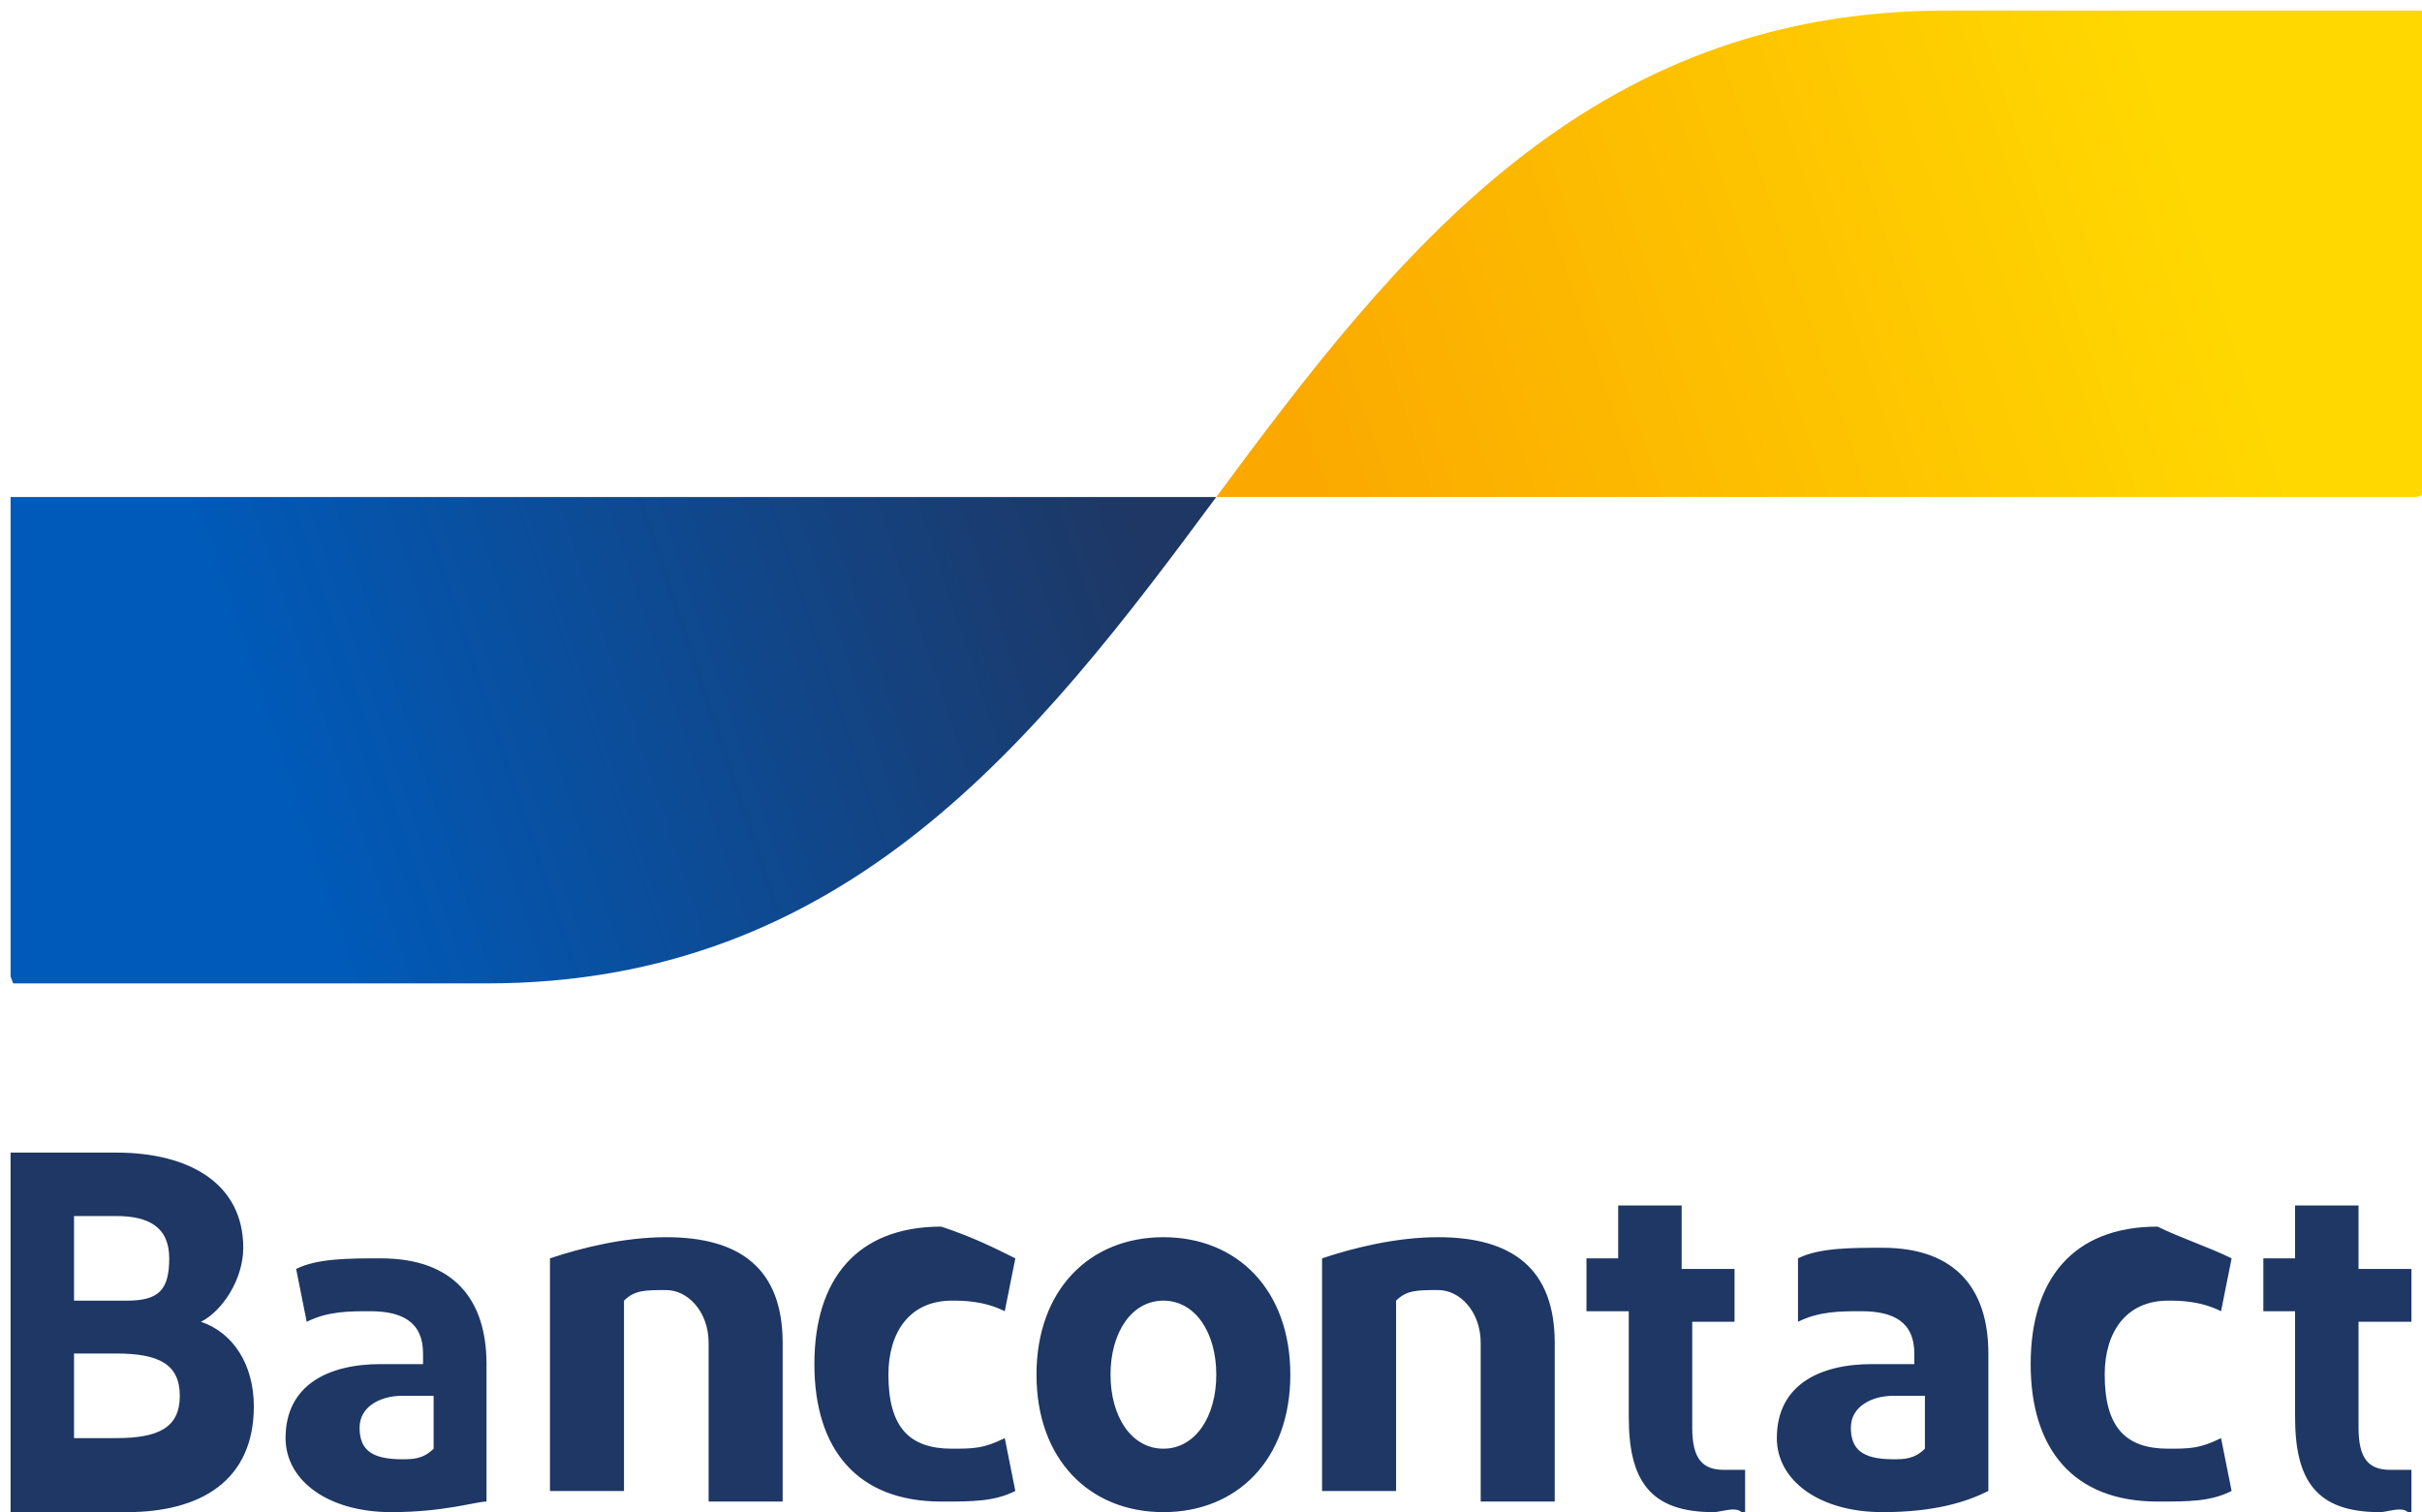
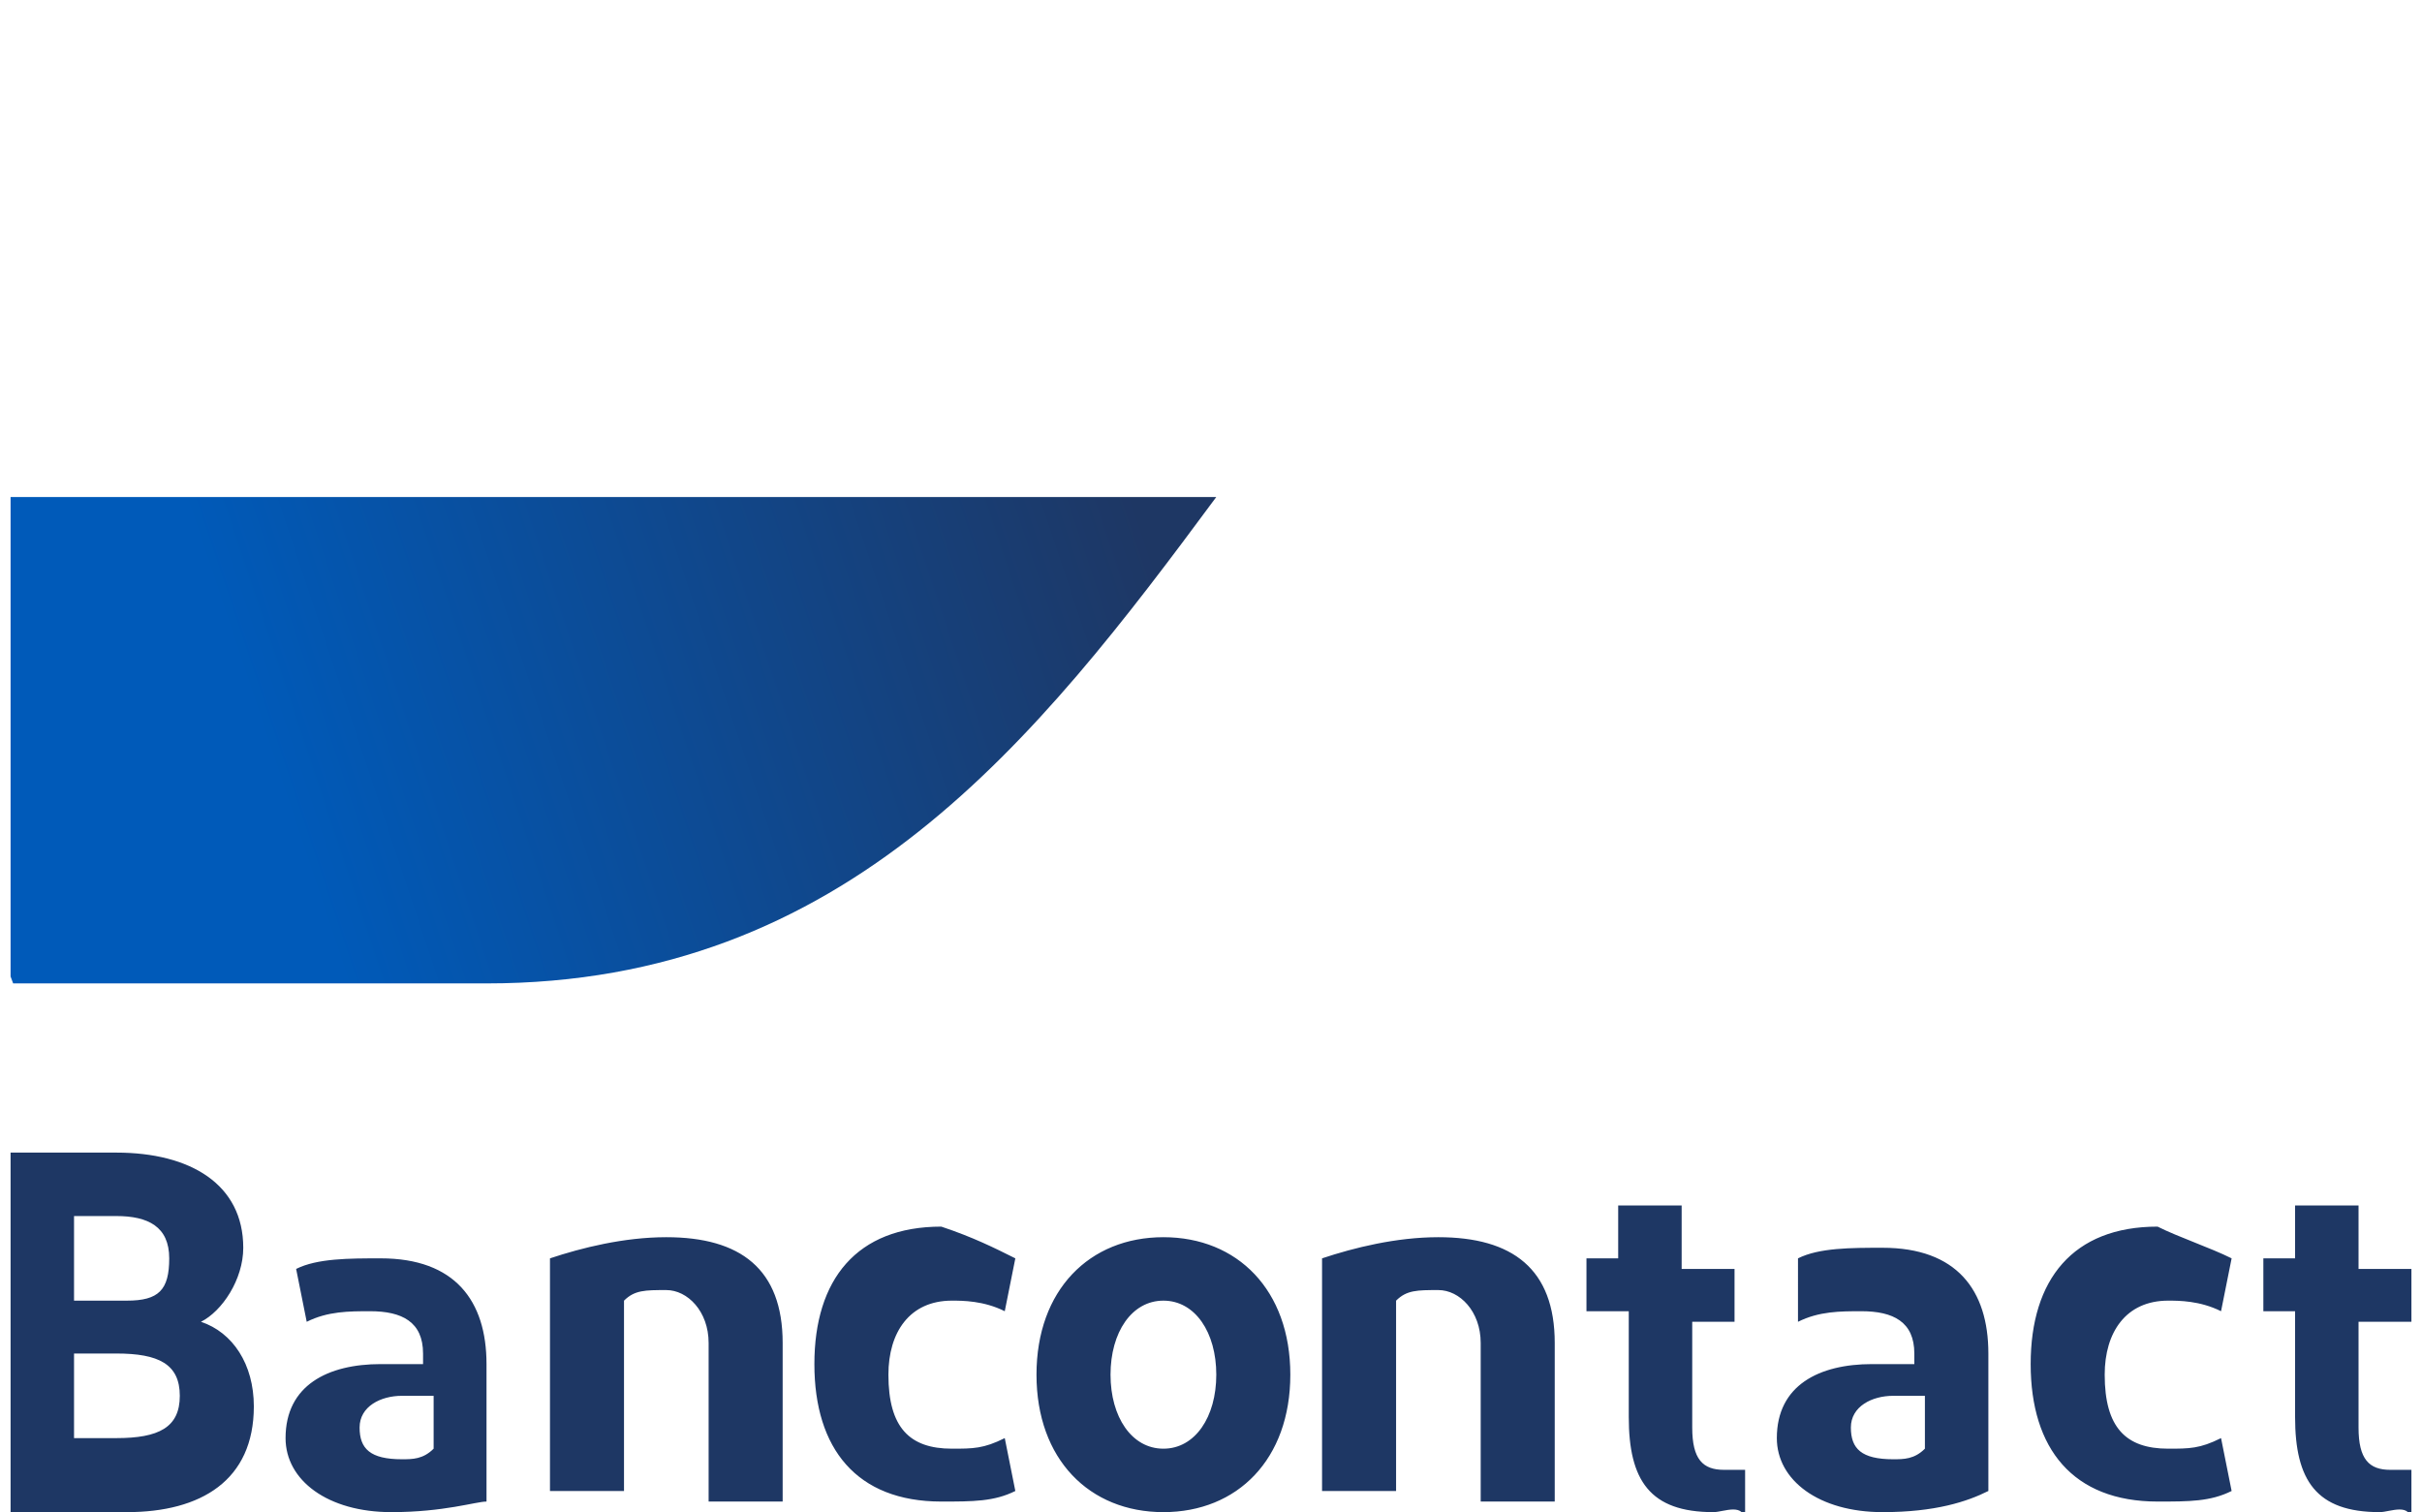
<svg xmlns="http://www.w3.org/2000/svg" xmlns:xlink="http://www.w3.org/1999/xlink" version="1.1" id="Layer_1" x="0px" y="0px" viewBox="0 0 22.9 14.3" style="enable-background:new 0 0 22.9 14.3;" xml:space="preserve">
  <style type="text/css">
	.st0{fill:#1E3764;}
	.st1{clip-path:url(#SVGID_2_);fill:url(#SVGID_3_);}
	.st2{clip-path:url(#SVGID_5_);fill:url(#SVGID_6_);}
</style>
  <g>
    <path class="st0" d="M0.1,14.2v-3.3h1c0.7,0,1.2,0.3,1.2,0.9c0,0.3-0.2,0.6-0.4,0.7c0.3,0.1,0.5,0.4,0.5,0.8c0,0.7-0.5,1-1.2,1H0.1   z M0.7,12.3h0.5c0.3,0,0.4-0.1,0.4-0.4c0-0.3-0.2-0.4-0.5-0.4H0.7V12.3z M0.7,13.6h0.4c0.4,0,0.6-0.1,0.6-0.4   c0-0.3-0.2-0.4-0.6-0.4H0.7V13.6z M3.7,14.3c-0.6,0-1-0.3-1-0.7c0-0.5,0.4-0.7,0.9-0.7c0.1,0,0.3,0,0.4,0v-0.1   c0-0.3-0.2-0.4-0.5-0.4c-0.2,0-0.4,0-0.6,0.1l-0.1-0.5c0.2-0.1,0.5-0.1,0.8-0.1c0.7,0,1,0.4,1,1v1.3C4.5,14.2,4.2,14.3,3.7,14.3    M4.1,13.7v-0.5c-0.1,0-0.2,0-0.3,0c-0.2,0-0.4,0.1-0.4,0.3c0,0.2,0.1,0.3,0.4,0.3C3.9,13.8,4,13.8,4.1,13.7 M5.2,14.2v-2.3   c0.3-0.1,0.7-0.2,1.1-0.2c0.7,0,1.1,0.3,1.1,1v1.5H6.7v-1.5c0-0.3-0.2-0.5-0.4-0.5c-0.2,0-0.3,0-0.4,0.1v1.8H5.2z M9.6,11.9   l-0.1,0.5c-0.2-0.1-0.4-0.1-0.5-0.1c-0.4,0-0.6,0.3-0.6,0.7c0,0.5,0.2,0.7,0.6,0.7c0.2,0,0.3,0,0.5-0.1l0.1,0.5   c-0.2,0.1-0.4,0.1-0.7,0.1c-0.8,0-1.2-0.5-1.2-1.3c0-0.8,0.4-1.3,1.2-1.3C9.2,11.7,9.4,11.8,9.6,11.9 M11,14.3   c-0.7,0-1.2-0.5-1.2-1.3c0-0.8,0.5-1.3,1.2-1.3c0.7,0,1.2,0.5,1.2,1.3C12.2,13.8,11.7,14.3,11,14.3 M11,13.7c0.3,0,0.5-0.3,0.5-0.7   c0-0.4-0.2-0.7-0.5-0.7c-0.3,0-0.5,0.3-0.5,0.7C10.5,13.4,10.7,13.7,11,13.7 M12.5,14.2v-2.3c0.3-0.1,0.7-0.2,1.1-0.2   c0.7,0,1.1,0.3,1.1,1v1.5H14v-1.5c0-0.3-0.2-0.5-0.4-0.5c-0.2,0-0.3,0-0.4,0.1v1.8H12.5z M16.2,14.3c-0.6,0-0.8-0.3-0.8-0.9v-1H15   v-0.5h0.3v-0.5l0.6,0v0.6h0.5v0.5H16v1c0,0.3,0.1,0.4,0.3,0.4c0.1,0,0.2,0,0.2,0l0,0.5C16.5,14.2,16.3,14.3,16.2,14.3 M17.8,14.3   c-0.6,0-1-0.3-1-0.7c0-0.5,0.4-0.7,0.9-0.7c0.1,0,0.3,0,0.4,0v-0.1c0-0.3-0.2-0.4-0.5-0.4c-0.2,0-0.4,0-0.6,0.1L17,11.9   c0.2-0.1,0.5-0.1,0.8-0.1c0.7,0,1,0.4,1,1v1.3C18.6,14.2,18.3,14.3,17.8,14.3 M18.2,13.7v-0.5c-0.1,0-0.2,0-0.3,0   c-0.2,0-0.4,0.1-0.4,0.3c0,0.2,0.1,0.3,0.4,0.3C18,13.8,18.1,13.8,18.2,13.7 M21.1,11.9l-0.1,0.5c-0.2-0.1-0.4-0.1-0.5-0.1   c-0.4,0-0.6,0.3-0.6,0.7c0,0.5,0.2,0.7,0.6,0.7c0.2,0,0.3,0,0.5-0.1l0.1,0.5c-0.2,0.1-0.4,0.1-0.7,0.1c-0.8,0-1.2-0.5-1.2-1.3   c0-0.8,0.4-1.3,1.2-1.3C20.6,11.7,20.9,11.8,21.1,11.9 M22.5,14.3c-0.6,0-0.8-0.3-0.8-0.9v-1h-0.3v-0.5h0.3v-0.5l0.6,0v0.6h0.5v0.5   h-0.5v1c0,0.3,0.1,0.4,0.3,0.4c0.1,0,0.2,0,0.2,0l0,0.5C22.8,14.2,22.6,14.3,22.5,14.3" />
  </g>
  <g>
    <defs>
      <path id="SVGID_1_" d="M0.1,4.7v4.6h4.5C8,9.3,9.8,7,11.5,4.7H0.1z" />
    </defs>
    <clipPath id="SVGID_2_">
      <use xlink:href="#SVGID_1_" style="overflow:visible;" />
    </clipPath>
    <linearGradient id="SVGID_3_" gradientUnits="userSpaceOnUse" x1="-355.242" y1="290.249" x2="-355.197" y2="290.249" gradientTransform="matrix(184.24 -68.432 -68.432 -184.24 85314.789 29173.764)">
      <stop offset="0" style="stop-color:#005AB9" />
      <stop offset="1" style="stop-color:#1E3764" />
    </linearGradient>
    <polygon class="st1" points="-1.4,5.2 10.1,0.9 13,8.7 1.5,13  " />
  </g>
  <g>
    <defs>
-       <path id="SVGID_4_" d="M18.4,0.1c-3.4,0-5.2,2.3-6.9,4.6h11.4V0.1H18.4z" />
-     </defs>
+       </defs>
    <clipPath id="SVGID_5_">
      <use xlink:href="#SVGID_4_" style="overflow:visible;" />
    </clipPath>
    <linearGradient id="SVGID_6_" gradientUnits="userSpaceOnUse" x1="-356.291" y1="290.416" x2="-356.245" y2="290.416" gradientTransform="matrix(195.625 -66.743 -66.743 -195.625 89094.148 33036.938)">
      <stop offset="0" style="stop-color:#FBA900" />
      <stop offset="1" style="stop-color:#FFD800" />
    </linearGradient>
-     <polygon class="st2" points="10.1,0.6 21.7,-3.4 24.3,4.2 12.7,8.2  " />
  </g>
</svg>